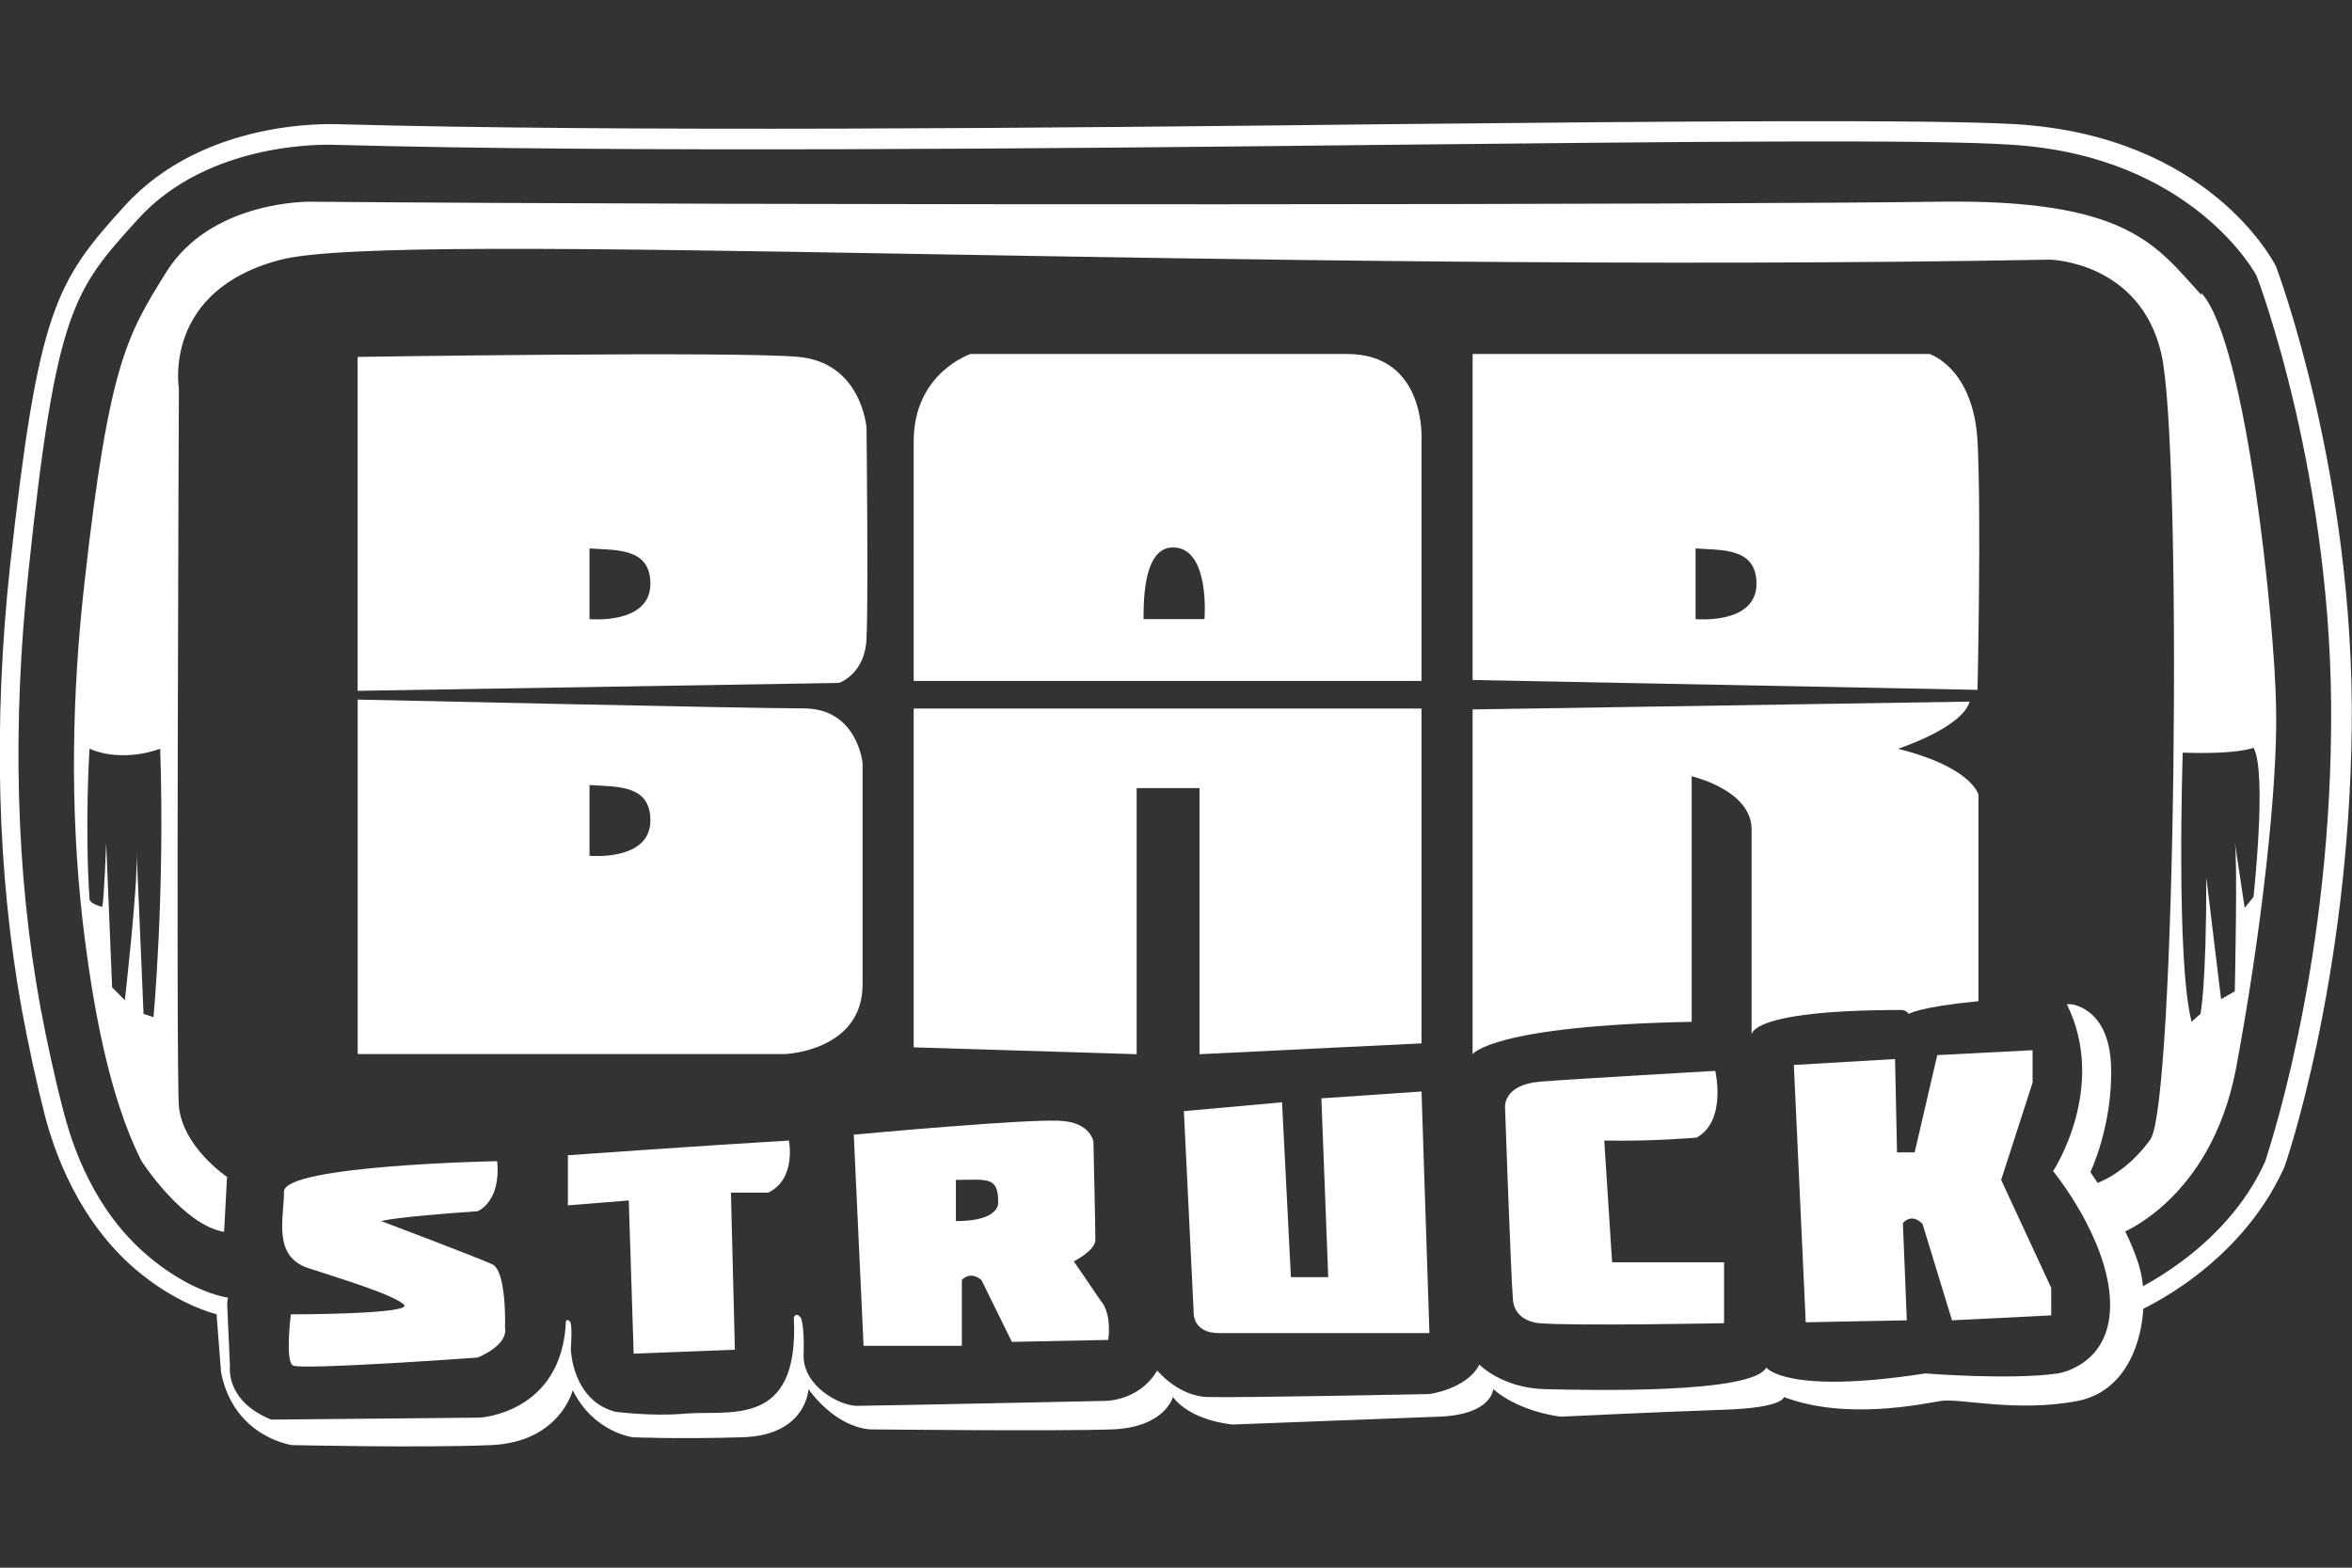
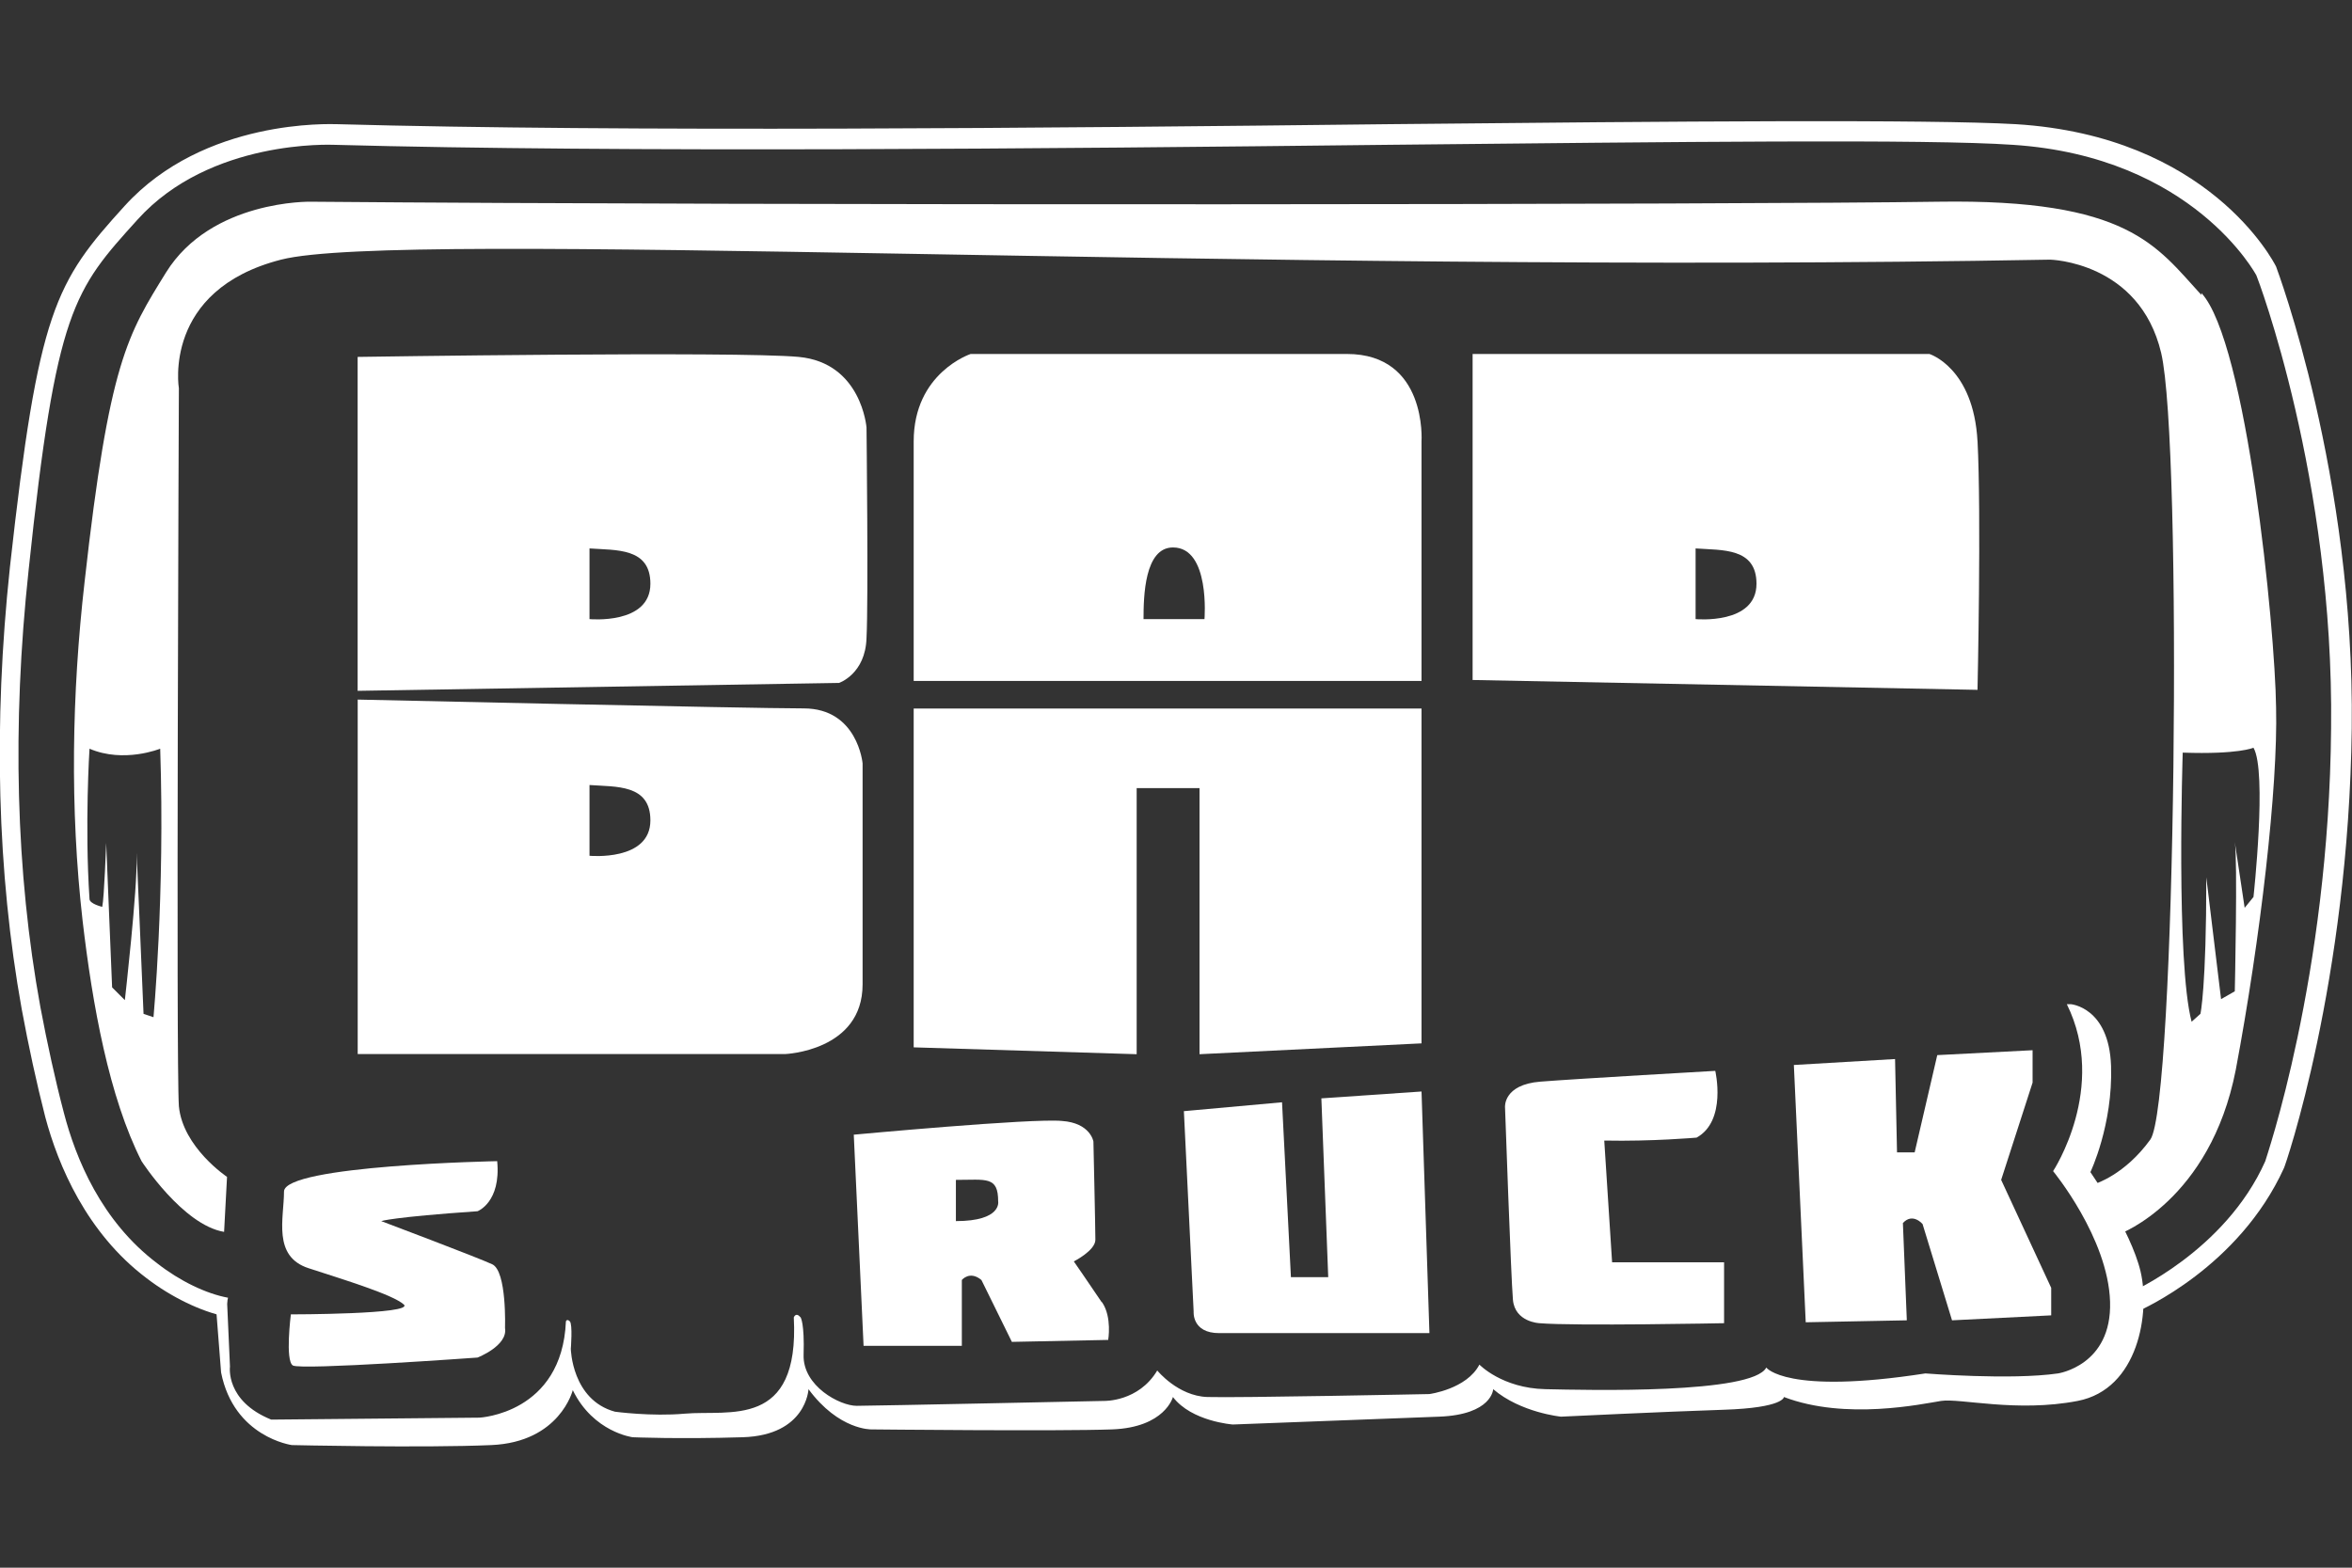
<svg xmlns="http://www.w3.org/2000/svg" width="36" height="24" viewBox="0 0 36 24" fill="none">
  <rect x="0" y="0" width="36" height="24" fill="#333333" stroke="none" />
  <g clip-path="url(#clip0_2498_49904)">
    <path d="M13.985 10.847H21.758V15.973L18.36 16.139V12.065H17.398V16.139L13.985 16.034V10.847Z" fill="white" />
-     <path d="M22.54 10.847V16.139C22.54 16.139 22.826 15.703 25.893 15.643V11.884C25.893 11.884 26.81 12.094 26.81 12.696V15.853C26.81 15.853 26.705 15.462 29.111 15.462C29.111 15.462 29.171 15.462 29.216 15.522C29.216 15.522 29.366 15.417 30.283 15.327V12.169C30.283 12.169 30.193 11.748 29.05 11.463C29.05 11.463 30.028 11.147 30.148 10.741L22.54 10.861V10.847Z" fill="white" />
    <path d="M7.625 17.776C7.625 17.776 4.347 17.837 4.347 18.242C4.347 18.648 4.167 19.235 4.723 19.415C5.279 19.596 6.016 19.821 6.181 19.971C6.347 20.122 4.452 20.122 4.452 20.122C4.452 20.122 4.362 20.828 4.482 20.904C4.603 20.979 7.309 20.783 7.309 20.783C7.309 20.783 7.775 20.603 7.73 20.332C7.73 20.332 7.76 19.46 7.534 19.355C7.309 19.25 5.835 18.694 5.835 18.694C5.835 18.694 6.001 18.633 7.309 18.543C7.309 18.543 7.67 18.408 7.61 17.776H7.625Z" fill="white" />
-     <path d="M8.692 18.453V17.686C8.692 17.686 10.782 17.536 12.075 17.461C12.075 17.461 12.195 18.047 11.759 18.258H11.188L11.248 20.663L9.699 20.723L9.624 18.378L8.692 18.453Z" fill="white" />
    <path d="M18.12 16.996L18.27 20.078C18.27 20.078 18.24 20.409 18.661 20.409C19.082 20.409 21.879 20.409 21.879 20.409L21.758 16.71L20.225 16.815L20.33 19.552H19.759L19.623 16.875L18.12 17.011V16.996Z" fill="white" />
    <path d="M24.555 17.461L24.675 19.325H26.389V20.257C26.389 20.257 24.089 20.302 23.563 20.257C23.563 20.257 23.187 20.242 23.157 19.897C23.127 19.551 23.036 16.95 23.036 16.95C23.036 16.95 23.006 16.604 23.578 16.559C24.149 16.514 26.254 16.394 26.254 16.394C26.254 16.394 26.434 17.16 25.968 17.416C25.968 17.416 25.292 17.476 24.555 17.461Z" fill="white" />
    <path d="M27.638 20.228L27.457 16.304L29.006 16.213L29.036 17.642H29.306L29.652 16.153L31.111 16.078V16.574L30.63 18.063L31.396 19.716V20.137L29.878 20.213L29.427 18.739C29.427 18.739 29.276 18.559 29.126 18.724L29.186 20.213L27.638 20.243V20.228Z" fill="white" />
    <path d="M31.695 15.373C31.695 15.373 32.282 15.418 32.312 16.32C32.342 17.222 31.996 17.944 31.996 17.944C31.996 17.944 32.612 18.831 32.763 19.462C32.913 20.094 32.733 21.267 31.801 21.447C30.869 21.627 29.996 21.402 29.711 21.447C29.425 21.492 28.252 21.748 27.305 21.387C27.305 21.387 27.305 21.552 26.388 21.582C25.471 21.612 23.892 21.688 23.892 21.688C23.892 21.688 23.276 21.627 22.855 21.267C22.855 21.267 22.84 21.657 22.028 21.688C21.216 21.718 18.87 21.808 18.87 21.808C18.87 21.808 18.239 21.763 17.953 21.387C17.953 21.387 17.833 21.853 17.021 21.883C16.209 21.913 13.338 21.883 13.338 21.883C13.338 21.883 12.841 21.898 12.375 21.267C12.375 21.267 12.345 21.973 11.368 22.003C10.391 22.033 9.684 22.003 9.684 22.003C9.684 22.003 9.083 21.928 8.767 21.282C8.767 21.282 8.571 22.078 7.519 22.123C6.467 22.169 4.467 22.123 4.467 22.123C4.467 22.123 3.58 22.003 3.384 21.011L3.309 20.049C3.309 20.049 3.384 19.898 3.475 19.913L3.52 20.921C3.52 20.921 3.445 21.447 4.151 21.733L7.339 21.703C7.339 21.703 8.602 21.642 8.662 20.229C8.662 20.229 8.677 20.184 8.722 20.229C8.767 20.274 8.737 20.65 8.737 20.65C8.737 20.65 8.752 21.432 9.413 21.612C9.413 21.612 9.97 21.688 10.481 21.642C11.158 21.582 12.24 21.883 12.15 20.169C12.15 20.169 12.18 20.079 12.255 20.169C12.255 20.169 12.315 20.259 12.3 20.74C12.285 21.221 12.857 21.522 13.112 21.522C13.368 21.522 16.901 21.447 16.901 21.447C16.901 21.447 17.427 21.462 17.713 20.981C17.713 20.981 18.029 21.372 18.48 21.387C18.931 21.402 21.878 21.342 21.878 21.342C21.878 21.342 22.449 21.267 22.644 20.891C22.644 20.891 22.99 21.252 23.652 21.267C24.313 21.282 26.824 21.342 27.035 20.936C27.035 20.936 27.335 21.357 29.47 21.026C29.47 21.026 30.778 21.131 31.5 21.026C31.5 21.026 32.327 20.906 32.297 19.928C32.267 18.951 31.425 17.929 31.425 17.929C31.425 17.929 32.267 16.651 31.635 15.373H31.695Z" fill="white" />
    <path d="M30.268 6.757C30.208 5.629 29.532 5.419 29.532 5.419H22.54V10.41L30.268 10.561C30.268 10.561 30.328 7.885 30.268 6.742V6.757ZM25.953 9.478V8.396C26.359 8.426 26.885 8.381 26.885 8.937C26.885 9.568 25.953 9.478 25.953 9.478Z" fill="white" />
    <path d="M13.263 6.546C13.263 6.546 13.188 5.554 12.225 5.464C11.263 5.374 5.474 5.464 5.474 5.464V10.576L12.842 10.455C12.842 10.455 13.248 10.32 13.263 9.764C13.293 9.208 13.263 6.546 13.263 6.546ZM9.023 9.478V8.396C9.429 8.426 9.955 8.381 9.955 8.937C9.955 9.568 9.023 9.478 9.023 9.478Z" fill="white" />
    <path d="M12.301 10.845C11.474 10.845 5.475 10.71 5.475 10.71V16.137H12.015C12.015 16.137 13.203 16.092 13.203 15.07V11.687C13.203 11.687 13.128 10.845 12.301 10.845ZM9.023 13.101V12.018C9.429 12.048 9.955 12.003 9.955 12.559C9.955 13.191 9.023 13.101 9.023 13.101Z" fill="white" />
    <path d="M20.616 5.419H14.857C14.857 5.419 13.985 5.705 13.985 6.757V10.425H21.758V6.757C21.758 6.757 21.848 5.419 20.616 5.419ZM18.436 9.478H17.503C17.503 9.132 17.518 8.381 17.954 8.381C18.526 8.381 18.436 9.478 18.436 9.478Z" fill="white" />
    <path d="M16.857 19.927C16.706 19.701 16.436 19.311 16.436 19.311C16.436 19.311 16.766 19.145 16.766 18.98C16.766 18.799 16.736 17.476 16.736 17.476C16.736 17.476 16.691 17.191 16.255 17.161C15.804 17.116 13.068 17.371 13.068 17.371L13.218 20.604H14.722V19.596C14.722 19.596 14.842 19.446 15.022 19.596L15.488 20.543L16.962 20.513C16.962 20.513 17.022 20.168 16.872 19.942L16.857 19.927ZM14.631 18.694V18.063C15.098 18.063 15.278 18.003 15.278 18.393C15.278 18.393 15.338 18.694 14.631 18.694Z" fill="white" />
    <path d="M33.695 4.516C33.004 3.764 32.583 3.043 29.666 3.088C26.749 3.133 11.699 3.148 4.753 3.088C4.753 3.088 3.234 3.058 2.542 4.17C1.956 5.118 1.67 5.539 1.295 8.906C1.099 10.62 1.069 12.379 1.264 14.093C1.415 15.386 1.67 16.799 2.167 17.777C2.167 17.777 2.798 18.754 3.43 18.859L3.475 18.017C3.475 18.017 2.798 17.566 2.738 16.935C2.693 16.303 2.738 5.945 2.738 5.945C2.738 5.945 2.482 4.441 4.302 3.975C6.121 3.509 18.946 4.2 31.38 3.975C31.38 3.975 32.748 4.005 33.079 5.403C33.409 6.801 33.304 16.905 32.913 17.446C32.522 17.987 32.071 18.122 32.071 18.122L32.447 18.889C32.447 18.889 33.83 18.378 34.221 16.378C34.597 14.379 34.868 12.049 34.838 10.831C34.823 9.598 34.387 5.238 33.695 4.486V4.516ZM2.377 15.582L2.197 15.521C2.197 15.521 2.076 12.635 2.091 13.116C2.106 13.597 1.911 15.311 1.911 15.311L1.716 15.116L1.625 12.905C1.625 12.905 1.595 13.747 1.565 13.883C1.565 13.883 1.37 13.838 1.37 13.762C1.295 12.635 1.37 11.462 1.37 11.462C1.896 11.688 2.452 11.462 2.452 11.462C2.527 13.702 2.347 15.597 2.347 15.597L2.377 15.582ZM34.357 13.898L34.206 12.89C34.251 13.146 34.206 15.176 34.206 15.176L33.996 15.296C33.891 14.439 33.77 13.432 33.77 13.432C33.77 15.131 33.68 15.521 33.68 15.521L33.545 15.642C33.304 14.725 33.409 11.522 33.409 11.522C34.266 11.552 34.492 11.447 34.492 11.447C34.703 11.808 34.492 13.732 34.492 13.732L34.357 13.898Z" fill="white" />
    <path d="M3.445 20.153C3.084 20.078 2.633 19.867 2.242 19.567C1.325 18.875 0.889 17.838 0.693 17.101C0.558 16.575 0.438 16.019 0.332 15.447C-0.043 13.358 -0.104 11.087 0.152 8.682C0.588 4.743 0.844 4.322 1.911 3.149C3.129 1.811 5.068 1.901 5.159 1.901C9.534 2.022 16.044 1.961 21.261 1.901C25.697 1.856 29.53 1.826 30.854 1.901C33.8 2.082 34.793 3.991 34.838 4.081C34.853 4.126 36.041 7.269 35.996 11.148C35.95 15.026 34.973 17.868 34.958 17.883C34.267 19.401 32.778 20.048 32.718 20.078L32.598 19.792C32.598 19.792 34.056 19.161 34.672 17.778C34.672 17.763 35.65 14.966 35.68 11.148C35.725 7.329 34.552 4.247 34.537 4.217C34.537 4.217 33.575 2.397 30.808 2.217C29.5 2.127 25.666 2.172 21.246 2.217C16.014 2.277 9.519 2.337 5.114 2.217C5.084 2.217 3.219 2.127 2.107 3.36C1.129 4.442 0.859 4.728 0.438 8.727C0.182 11.102 0.242 13.358 0.618 15.417C0.723 15.974 0.844 16.53 0.979 17.041C1.159 17.733 1.55 18.695 2.407 19.341C2.753 19.612 3.159 19.807 3.49 19.867L3.43 20.168L3.445 20.153Z" fill="white" />
  </g>
  <defs>
    <clipPath id="clip0_2498_49904">
      <rect width="36" height="24" fill="white" />
    </clipPath>
  </defs>
</svg>